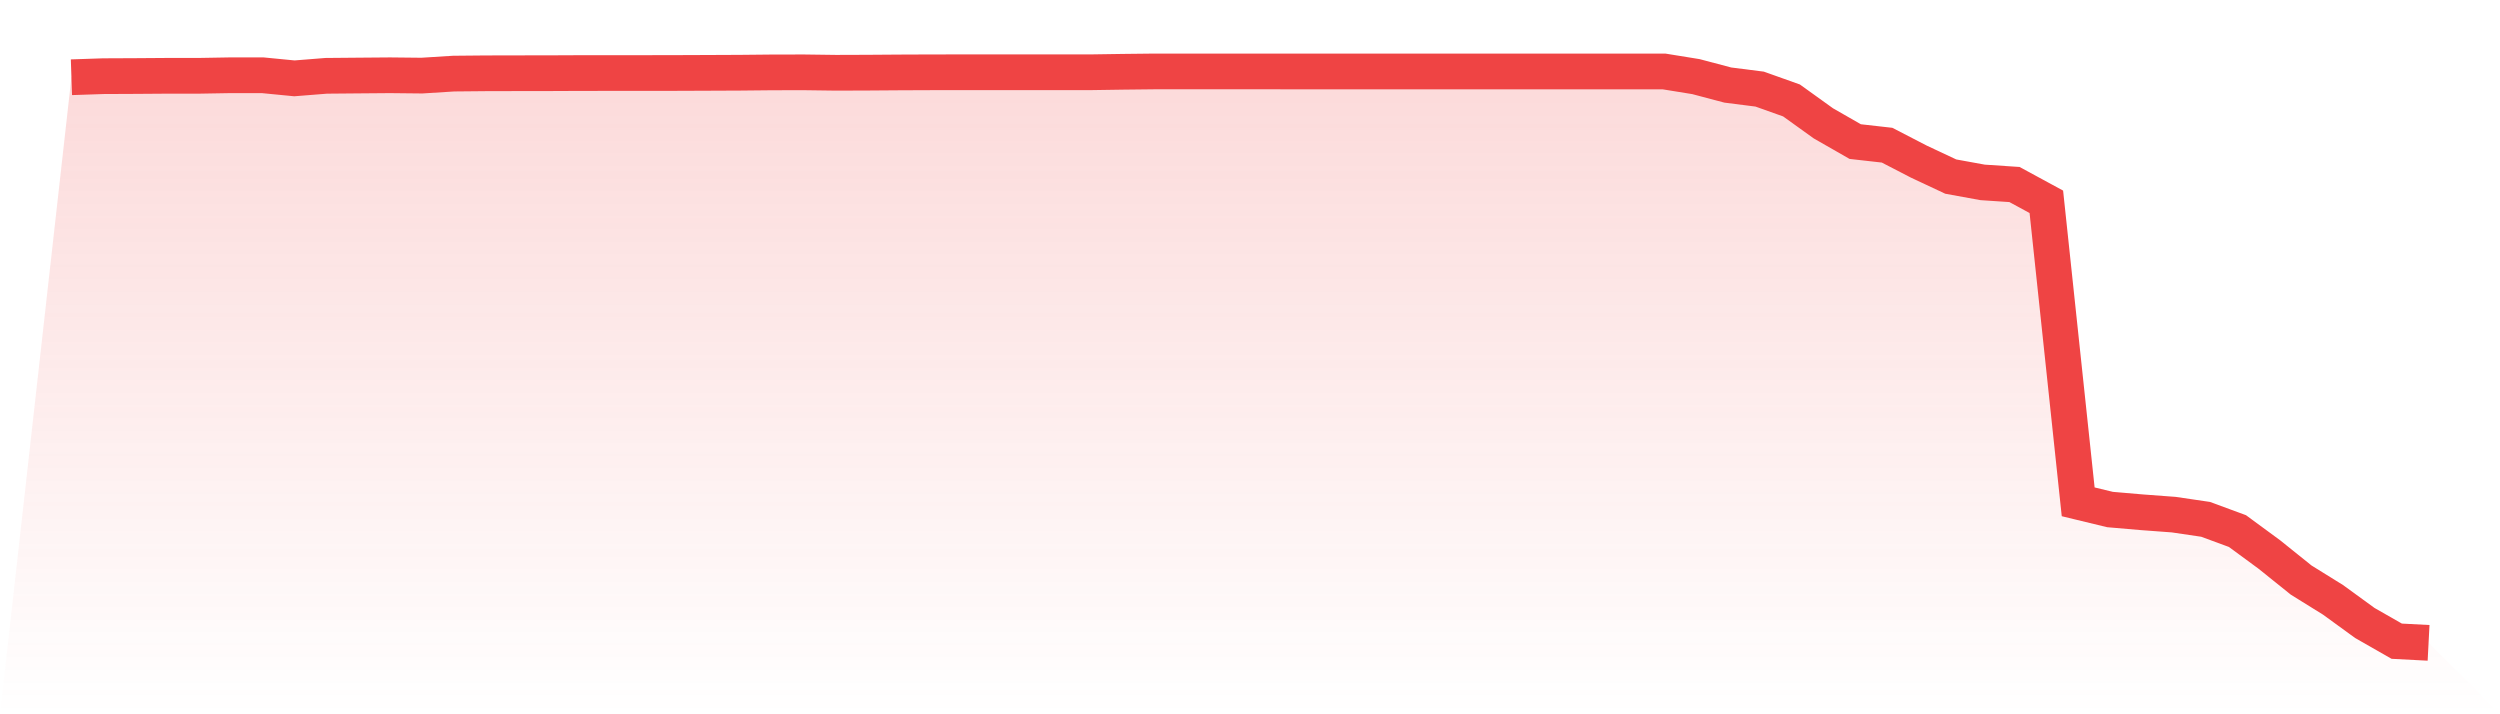
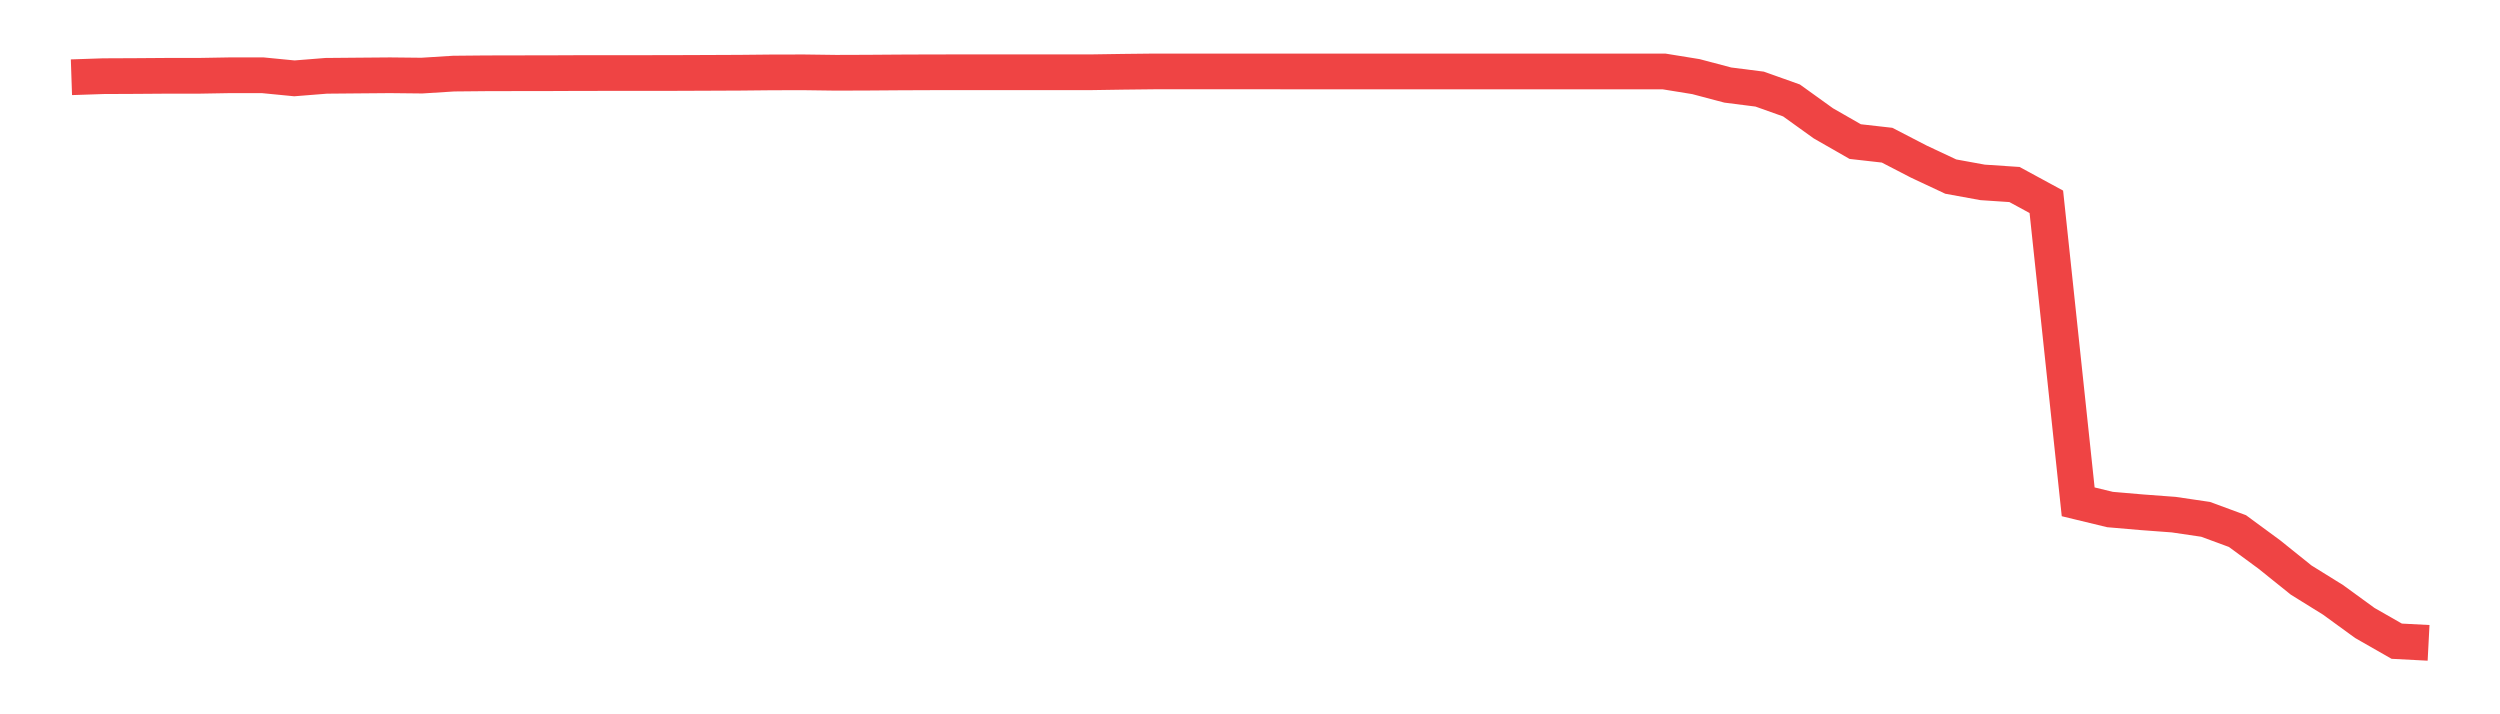
<svg xmlns="http://www.w3.org/2000/svg" viewBox="0 0 140 40">
  <defs>
    <linearGradient id="gradient" x1="0" x2="0" y1="0" y2="1">
      <stop offset="0%" stop-color="#ef4444" stop-opacity="0.2" />
      <stop offset="100%" stop-color="#ef4444" stop-opacity="0" />
    </linearGradient>
  </defs>
-   <path d="M4,4.326 L4,4.326 L5.784,4.266 L7.568,4.258 L9.351,4.245 L11.135,4.245 L12.919,4.214 L14.703,4.214 L16.486,4.388 L18.27,4.246 L20.054,4.23 L21.838,4.215 L23.622,4.234 L25.405,4.122 L27.189,4.105 L28.973,4.101 L30.757,4.099 L32.541,4.091 L34.324,4.09 L36.108,4.09 L37.892,4.087 L39.676,4.08 L41.459,4.072 L43.243,4.054 L45.027,4.051 L46.811,4.075 L48.595,4.069 L50.378,4.056 L52.162,4.049 L53.946,4.047 L55.73,4.046 L57.514,4.047 L59.297,4.047 L61.081,4.047 L62.865,4.02 L64.649,4 L66.432,4 L68.216,4 L70,4 L71.784,4.001 L73.568,4.001 L75.351,4.001 L77.135,4.001 L78.919,4.001 L80.703,4.001 L82.486,4.001 L84.27,4.001 L86.054,4.001 L87.838,4.002 L89.622,4.002 L91.405,4.002 L93.189,4.002 L94.973,4.291 L96.757,4.763 L98.541,4.99 L100.324,5.625 L102.108,6.907 L103.892,7.929 L105.676,8.13 L107.459,9.052 L109.243,9.889 L111.027,10.214 L112.811,10.333 L114.595,11.301 L116.378,28.102 L118.162,28.534 L119.946,28.687 L121.73,28.82 L123.514,29.083 L125.297,29.74 L127.081,31.051 L128.865,32.484 L130.649,33.591 L132.432,34.888 L134.216,35.907 L136,36 L140,40 L0,40 z" fill="url(#gradient)" />
  <path d="M4,4.326 L4,4.326 L5.784,4.266 L7.568,4.258 L9.351,4.245 L11.135,4.245 L12.919,4.214 L14.703,4.214 L16.486,4.388 L18.27,4.246 L20.054,4.23 L21.838,4.215 L23.622,4.234 L25.405,4.122 L27.189,4.105 L28.973,4.101 L30.757,4.099 L32.541,4.091 L34.324,4.09 L36.108,4.09 L37.892,4.087 L39.676,4.08 L41.459,4.072 L43.243,4.054 L45.027,4.051 L46.811,4.075 L48.595,4.069 L50.378,4.056 L52.162,4.049 L53.946,4.047 L55.73,4.046 L57.514,4.047 L59.297,4.047 L61.081,4.047 L62.865,4.02 L64.649,4 L66.432,4 L68.216,4 L70,4 L71.784,4.001 L73.568,4.001 L75.351,4.001 L77.135,4.001 L78.919,4.001 L80.703,4.001 L82.486,4.001 L84.27,4.001 L86.054,4.001 L87.838,4.002 L89.622,4.002 L91.405,4.002 L93.189,4.002 L94.973,4.291 L96.757,4.763 L98.541,4.99 L100.324,5.625 L102.108,6.907 L103.892,7.929 L105.676,8.13 L107.459,9.052 L109.243,9.889 L111.027,10.214 L112.811,10.333 L114.595,11.301 L116.378,28.102 L118.162,28.534 L119.946,28.687 L121.73,28.82 L123.514,29.083 L125.297,29.74 L127.081,31.051 L128.865,32.484 L130.649,33.591 L132.432,34.888 L134.216,35.907 L136,36" fill="none" stroke="#ef4444" stroke-width="2" />
</svg>